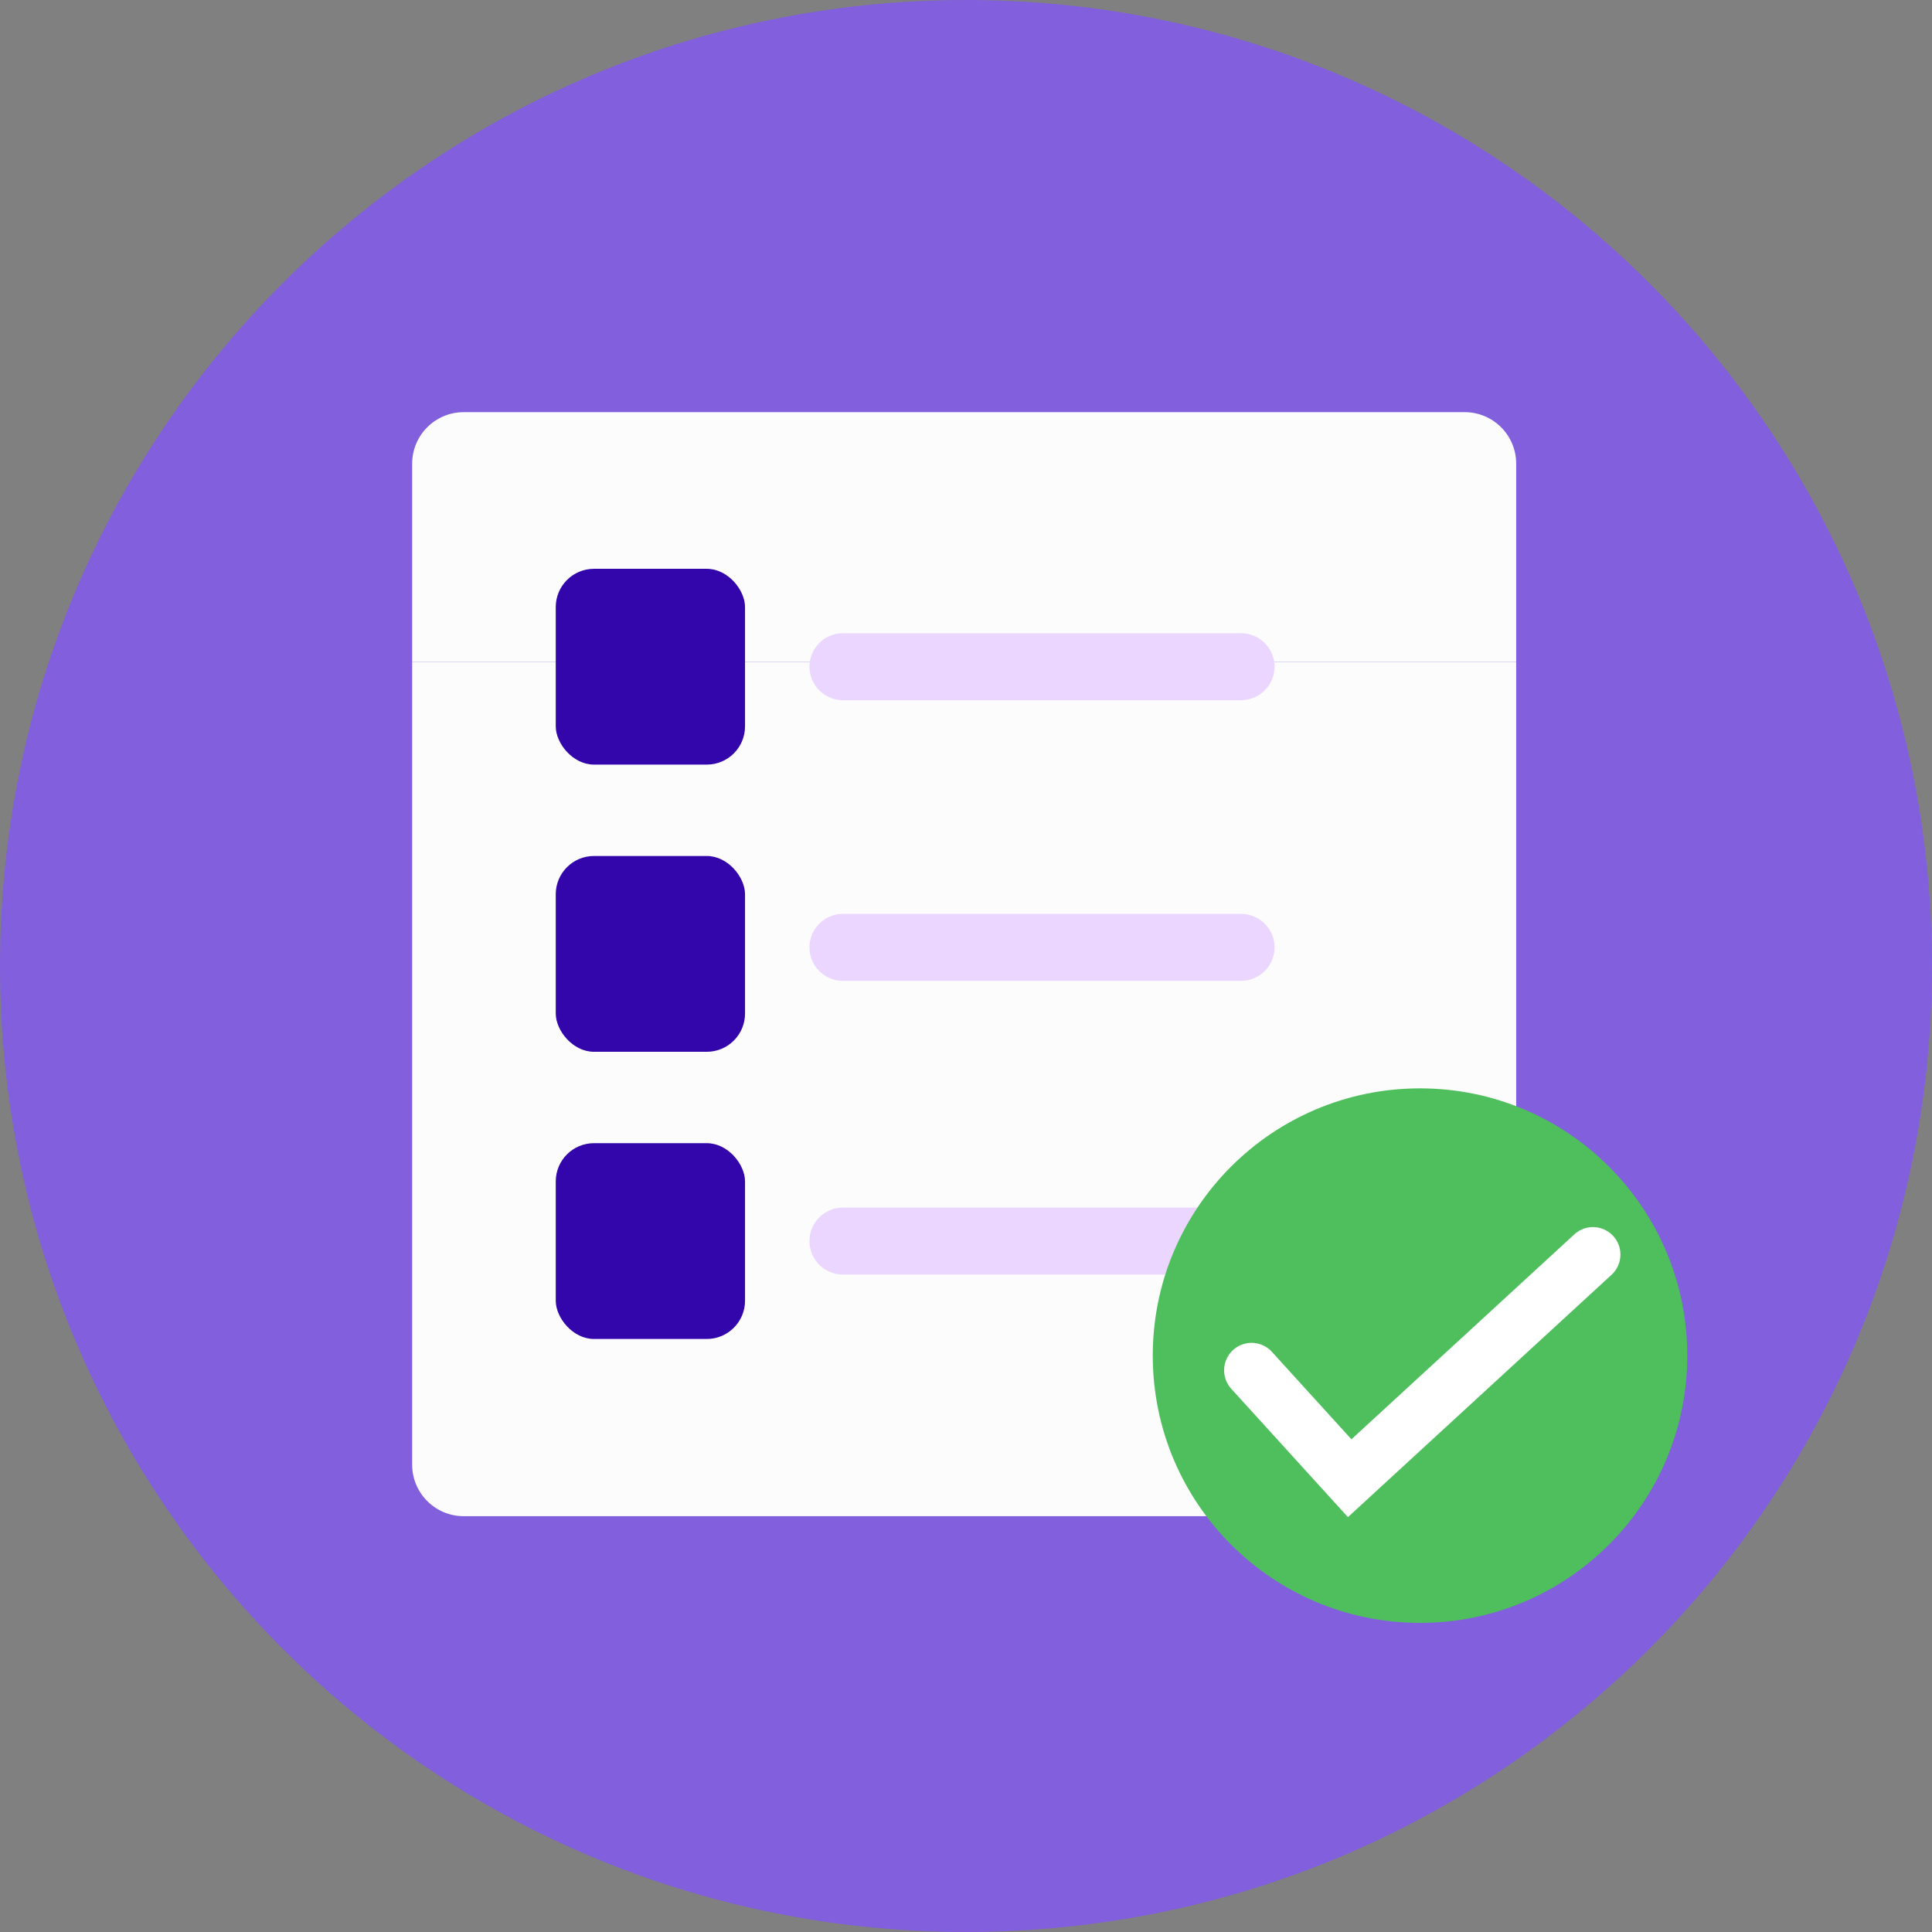
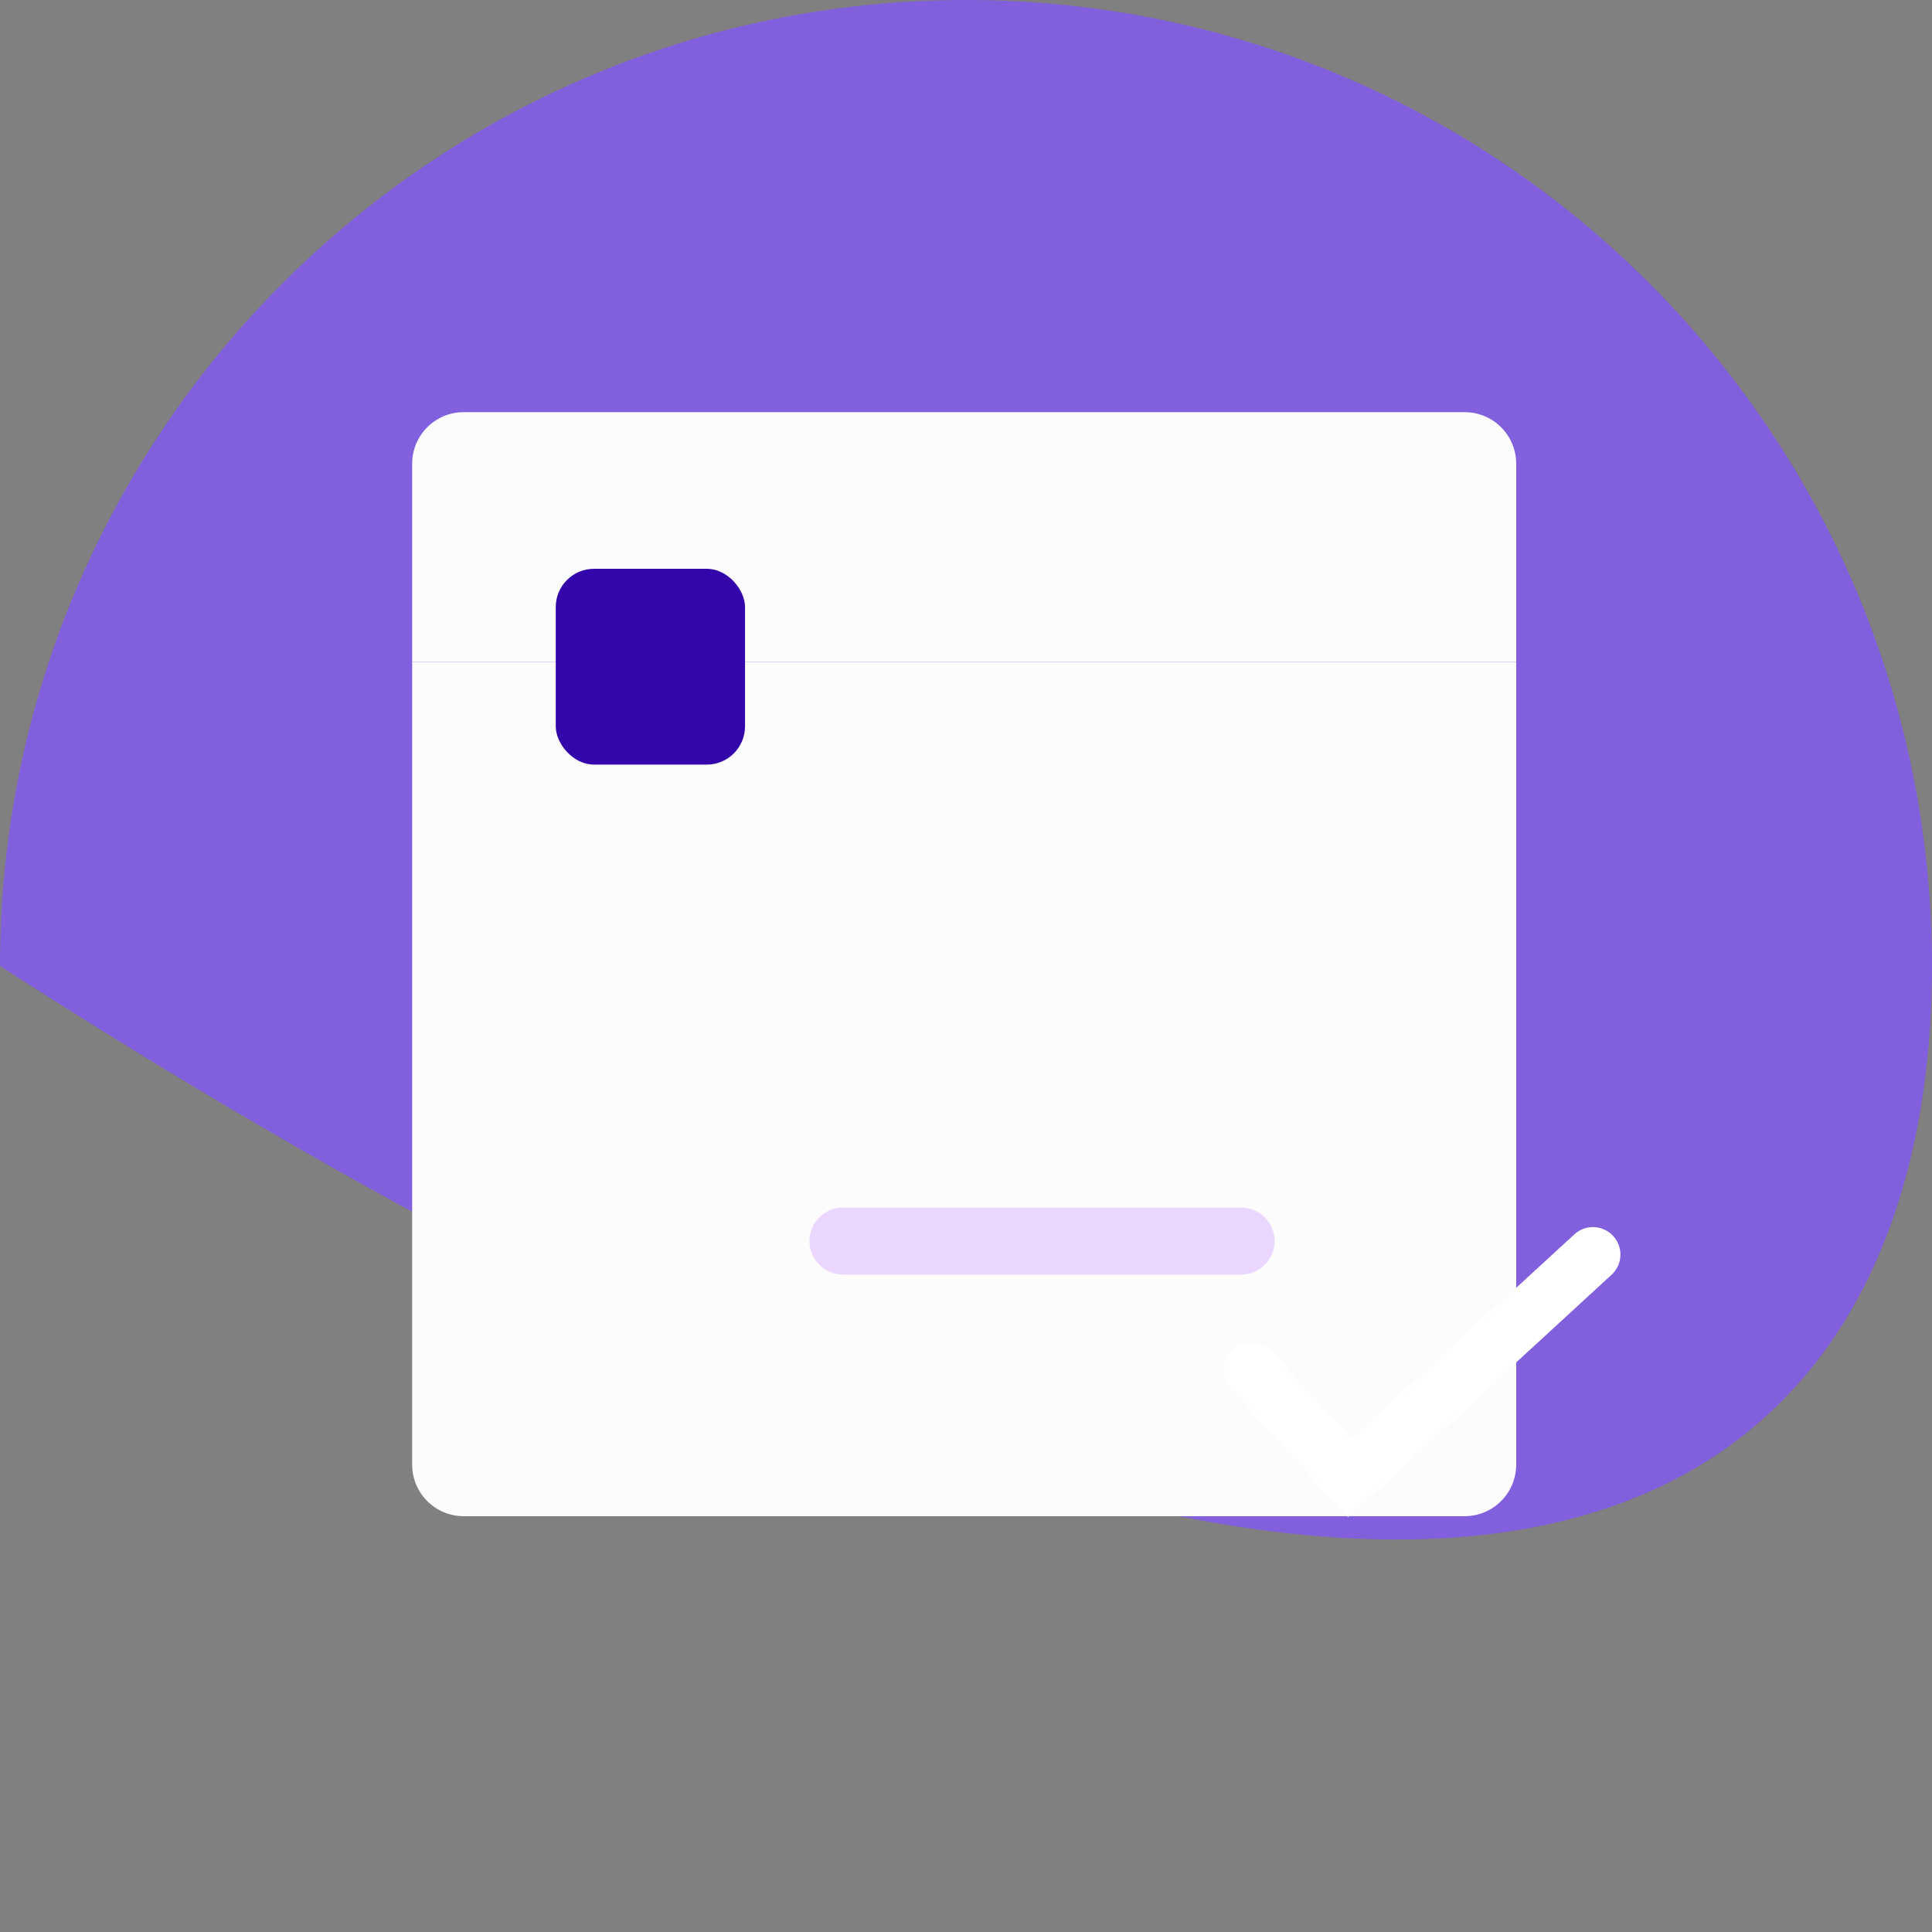
<svg xmlns="http://www.w3.org/2000/svg" fill="none" height="300" viewBox="0 0 300 300" width="300">
  <rect x="0" y="0" width="300" height="300" fill="#808080" stroke="none" />
-   <path d="M0 149.998C0 232.84 67.156 299.996 149.998 299.996C232.84 299.996 299.996 232.84 299.996 149.998C299.996 67.156 232.84 0 149.998 0C67.156 0 0 67.156 0 149.998Z" fill="#815FDD" />
+   <path d="M0 149.998C232.84 299.996 299.996 232.84 299.996 149.998C299.996 67.156 232.84 0 149.998 0C67.156 0 0 67.156 0 149.998Z" fill="#815FDD" />
  <path d="M64 102.766H235.432V227.432C235.432 231.85 231.85 235.432 227.432 235.432H72C67.582 235.432 64 231.85 64 227.432V102.766Z" fill="#FCFCFC" />
  <path d="M64 72C64 67.582 67.582 64 72 64H227.432C231.85 64 235.432 67.582 235.432 72V102.766H64V72Z" fill="#FCFCFC" />
  <rect fill="#3306AC" height="30.405" rx="5.941" width="29.391" x="86.297" y="88.323" />
-   <rect fill="#3306AC" height="30.405" rx="5.941" width="29.391" x="86.297" y="132.917" />
-   <rect fill="#3306AC" height="30.405" rx="5.941" width="29.391" x="86.297" y="177.511" />
-   <path d="M130.891 147.106H192.714" stroke="#EBD6FF" stroke-linecap="round" stroke-width="10.397" />
-   <path d="M130.891 103.526H192.714" stroke="#EBD6FF" stroke-linecap="round" stroke-width="10.397" />
  <path d="M130.891 192.713H192.714" stroke="#EBD6FF" stroke-linecap="round" stroke-width="10.397" />
-   <circle cx="220.5" cy="210.5" fill="#4FBF5E" r="41.5" />
  <path d="M194.345 212.781L209.577 229.536L247.353 194.807" stroke="white" stroke-linecap="round" stroke-width="8.53" />
</svg>